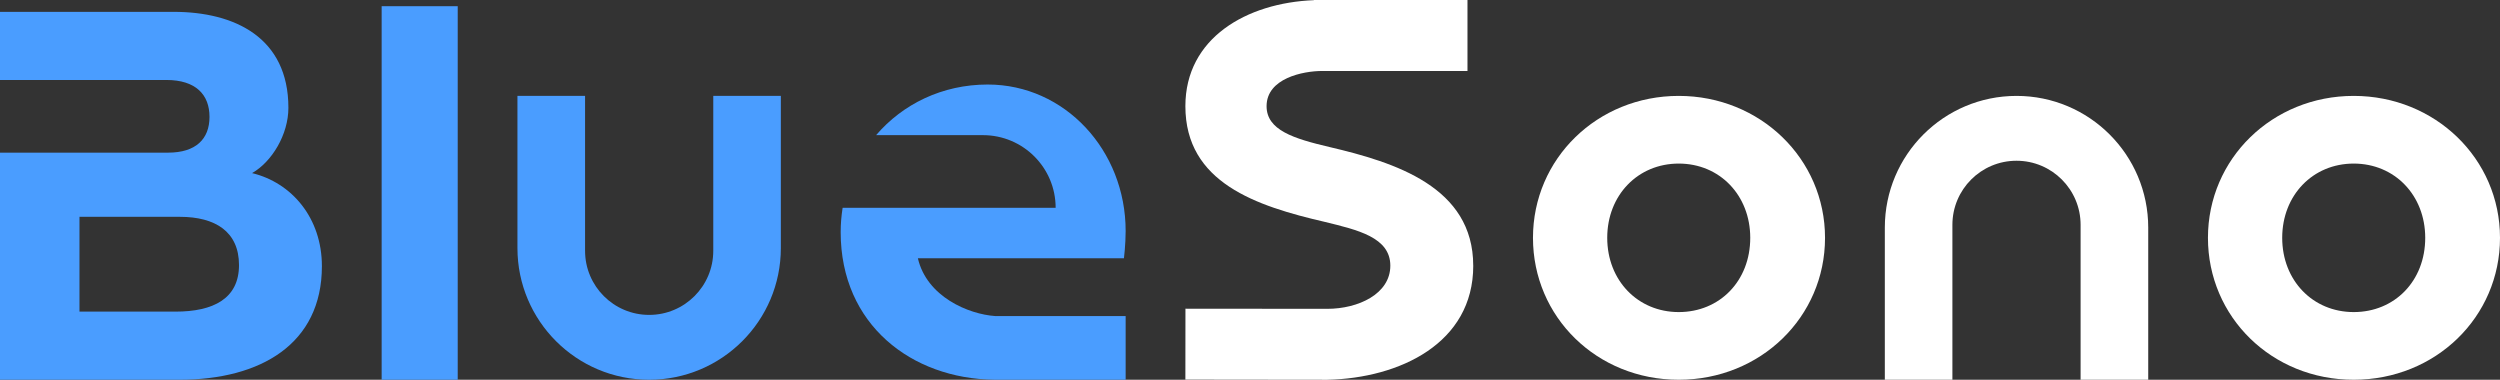
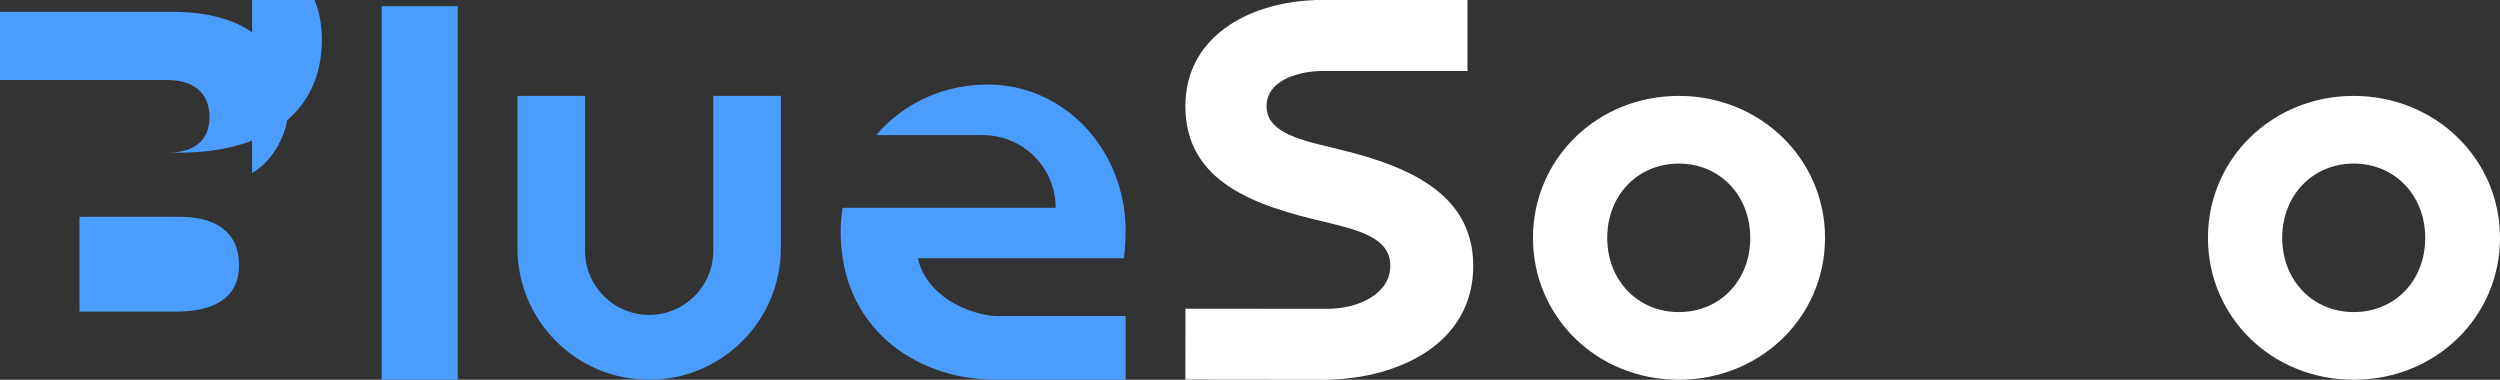
<svg xmlns="http://www.w3.org/2000/svg" id="Layer_2" viewBox="0 0 1000 151.9">
  <rect x="0" y="0" width="1000" height="151.9" fill="#333333" stroke="none" />
  <g id="Layer_1-2" data-name="Layer_1">
    <g>
      <path className="cls-1" fill="#4a9dff" d="M152.66,2.48h30.43v149.42h-30.43V2.48Z" />
      <path className="cls-2" fill="#fff" d="M613.19,95.13c0-31.66,25.76-56.77,58.3-56.77s58.52,25.11,58.52,56.77-25.76,56.77-58.52,56.77-58.3-25.11-58.3-56.77ZM700.1,95.13c0-17.03-12.23-29.7-28.6-29.7s-28.61,12.66-28.61,29.7,12.23,29.7,28.61,29.7,28.6-12.45,28.6-29.7Z" />
      <path className="cls-2" fill="#fff" d="M883.18,95.13c0-31.66,25.76-56.77,58.3-56.77s58.52,25.11,58.52,56.77-25.76,56.77-58.52,56.77-58.3-25.11-58.3-56.77ZM970.09,95.13c0-17.03-12.23-29.7-28.6-29.7s-28.61,12.66-28.61,29.7,12.23,29.7,28.61,29.7,28.6-12.45,28.6-29.7Z" />
-       <path className="cls-1" fill="#4a9dff" d="M100.83,69.24c7.95-4.54,14.53-15.44,14.53-26.12,0-28.16-21.57-38.38-45.87-38.38H0v27.25h66.54c11.81,0,17.26,5.9,17.26,14.76s-5.45,14.31-16.58,14.31H0v90.84h71.76c32.47,0,57-14.31,57-45.42,0-19.3-12.04-33.38-27.93-37.24ZM70.17,124.65H31.79v-37.92h40.19c14.08,0,23.62,5.9,23.62,19.3s-10.22,18.62-25.43,18.62Z" />
+       <path className="cls-1" fill="#4a9dff" d="M100.83,69.24c7.95-4.54,14.53-15.44,14.53-26.12,0-28.16-21.57-38.38-45.87-38.38H0v27.25h66.54c11.81,0,17.26,5.9,17.26,14.76s-5.45,14.31-16.58,14.31H0h71.76c32.47,0,57-14.31,57-45.42,0-19.3-12.04-33.38-27.93-37.24ZM70.17,124.65H31.79v-37.92h40.19c14.08,0,23.62,5.9,23.62,19.3s-10.22,18.62-25.43,18.62Z" />
      <path className="cls-2" fill="#fff" d="M589.29,106.28c0-31.56-31.34-41.33-57.45-47.46-14.53-3.41-25.21-6.81-25.21-16.35,0-11.13,14.53-14.08,22.26-14.08,13.58,0,1.69,0-.66,0h58.76V0h-57.61c-.17,0-.33,0-.5,0-.18,0-.35,0-.53,0h-2.81v.07c-26.88,1.07-51.39,15.13-51.39,42.38,0,30.66,28.39,39.97,55.86,46.33,12.95,3.18,26.12,6.13,26.12,17.49s-12.93,17.26-25.19,17.26h0s-56.76-.05-56.76-.05l-.03,28.36,56.81.07h0c28.88-.65,58.34-14.58,58.34-45.63Z" />
      <path className="cls-1" fill="#4a9dff" d="M399.73,126.43s0,0,0,0h-1.58c-10.76-.73-27.43-7.73-31-23.13h82.43s.68-5.45.68-10.9c0-32.25-24.3-58.59-55.18-58.59-18.19,0-34.01,7.84-44.64,20.25h42.75c16.05,0,29.07,13.01,29.07,29.07h-85.21c-.5,3.16-.78,6.41-.78,9.73,0,37.13,28.54,58.63,61.31,59.02v.02h52.68v-25.47h-50.52Z" />
      <path className="cls-1" fill="#4a9dff" d="M285.31,38.36v61.96c0,14.16-11.48,25.64-25.64,25.64h0c-14.16,0-25.64-11.48-25.64-25.64v-61.96h-27.05v60.86c0,29.1,23.59,52.68,52.68,52.68h0c29.1,0,52.68-23.59,52.68-52.68v-60.86h-27.05Z" />
-       <path className="cls-2" fill="#fff" d="M780.96,151.9v-61.96c0-14.16,11.48-25.64,25.64-25.64h0c14.16,0,25.64,11.48,25.64,25.64v61.96h27.05v-60.86c0-29.1-23.59-52.68-52.68-52.68h0c-29.1,0-52.68,23.59-52.68,52.68v60.86h27.05Z" />
    </g>
  </g>
</svg>